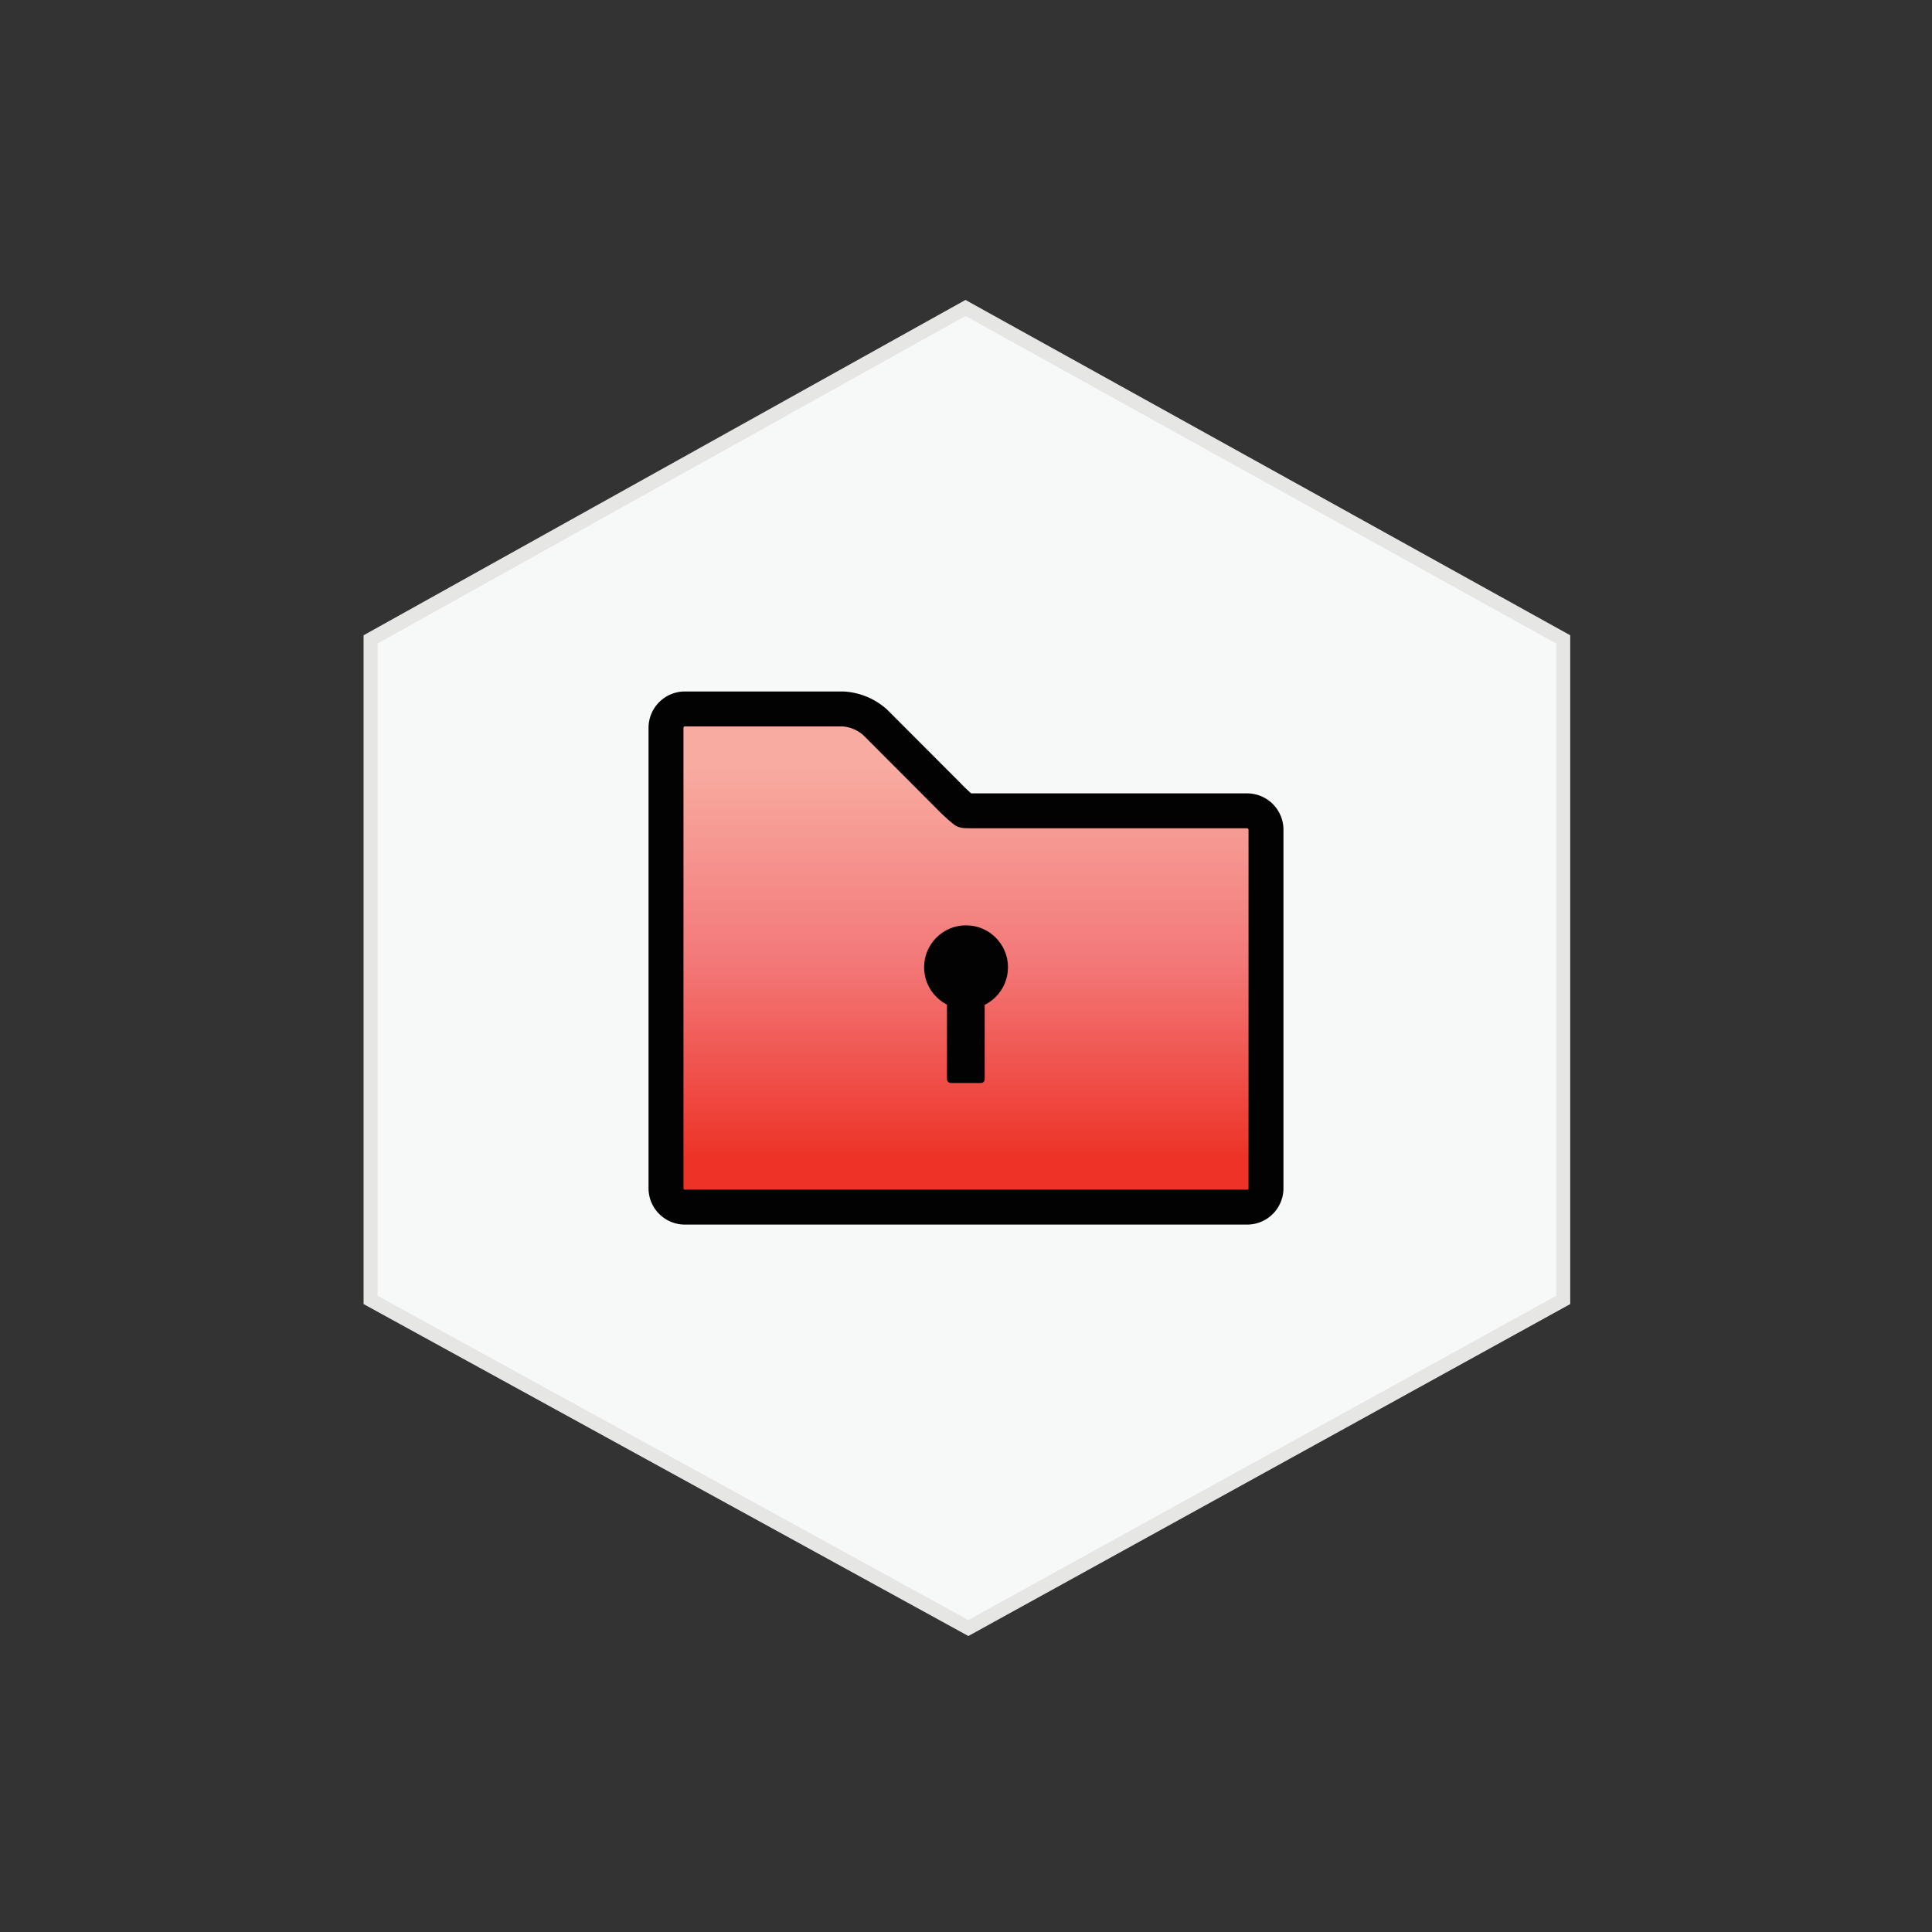
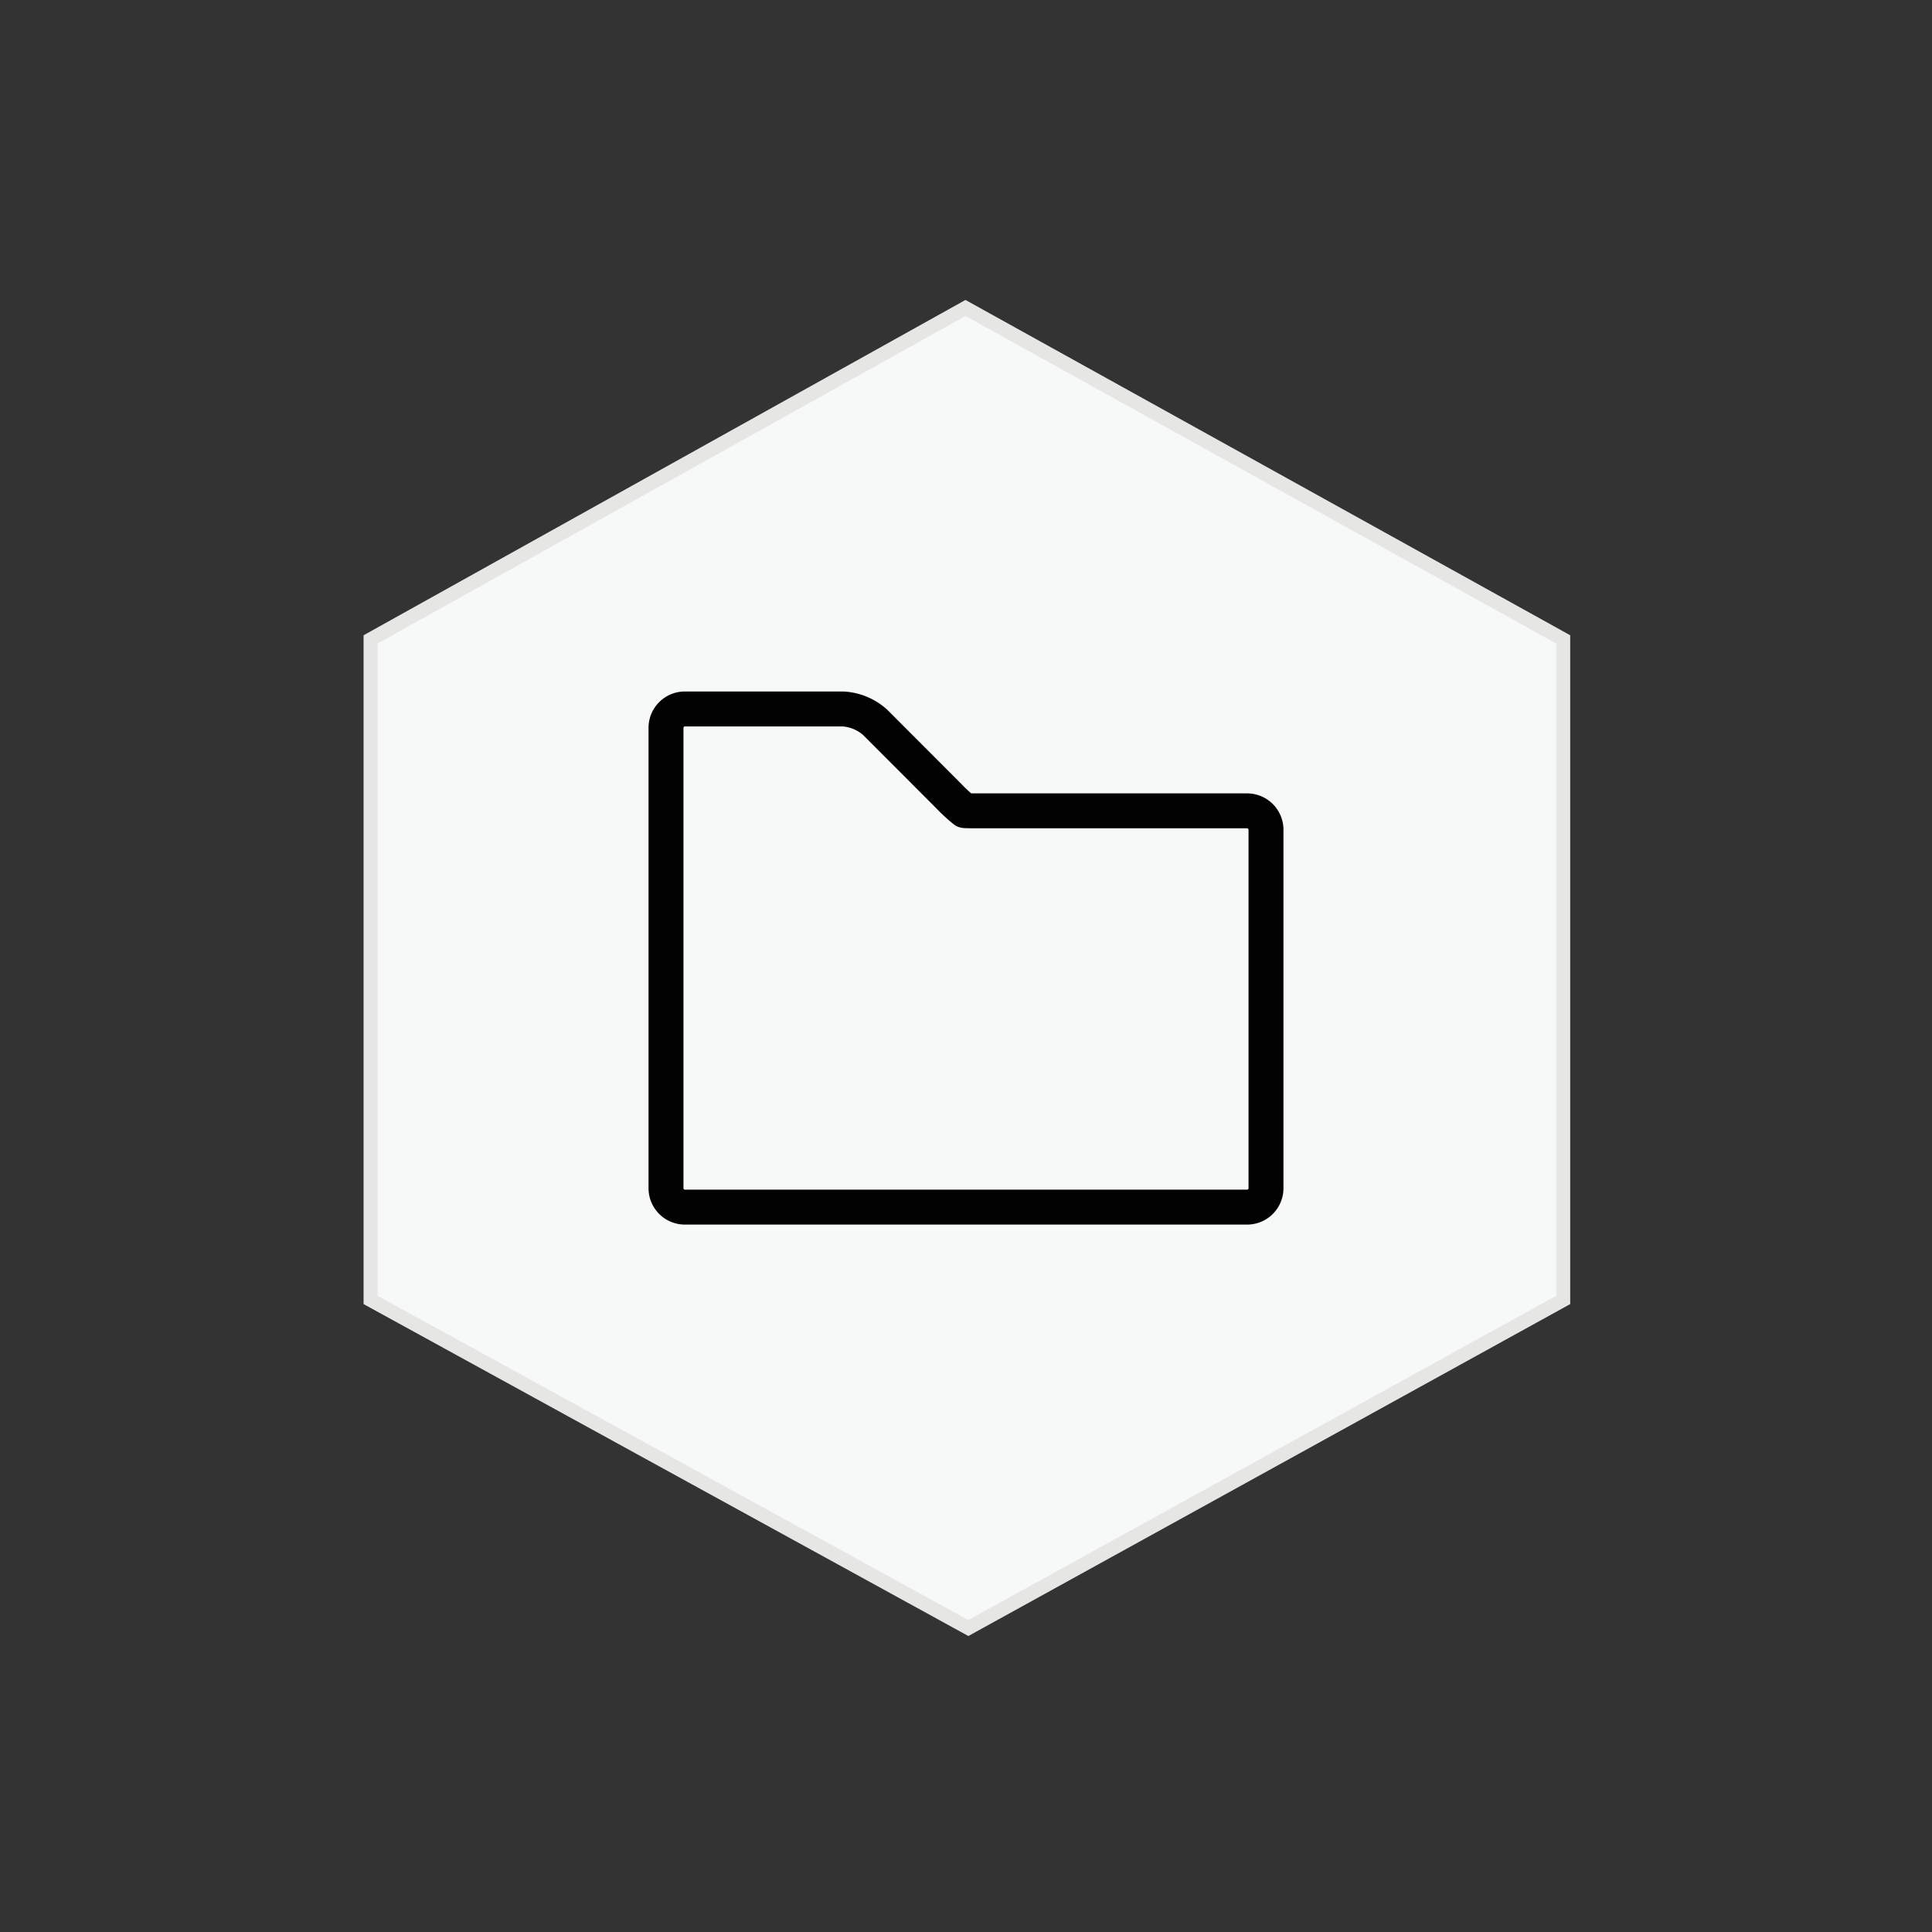
<svg xmlns="http://www.w3.org/2000/svg" id="Layer_1" data-name="Layer 1" viewBox="0 0 485 485">
  <rect x="0" y="0" width="485" height="485" fill="#333333" stroke="none" />
  <defs>
    <style>.cls-1,.cls-4{fill:none;}.cls-2{fill:#f7f8f8;stroke:#e6e6e5;stroke-miterlimit:10;stroke-width:3.52px;}.cls-3{fill:url(#linear-gradient);}.cls-4{stroke:#020202;stroke-linecap:round;stroke-linejoin:round;stroke-width:8.77px;}.cls-5{fill:#020202;}</style>
    <linearGradient id="linear-gradient" x1="242.5" y1="293.45" x2="242.5" y2="194.75" gradientTransform="matrix(1, 0, 0, -1, 0, 485)" gradientUnits="userSpaceOnUse">
      <stop offset="0" stop-color="#f8aca1" />
      <stop offset="0.5" stop-color="#f37979" />
      <stop offset="1" stop-color="#ed3328" />
    </linearGradient>
  </defs>
  <title>3D-Vault</title>
  <rect class="cls-1" width="485" height="485" />
  <polygon class="cls-2" points="392.42 326.33 392.42 160.51 242.37 77.31 93.03 160.51 93.03 326.33 243.09 408.69 392.42 326.33" />
-   <path class="cls-3" d="M167.19,298.29a4.74,4.74,0,0,0,4.73,4.74H313.08a4.74,4.74,0,0,0,4.73-4.74v-90a4.75,4.75,0,0,0-4.73-4.74H247.23c-2.61,0-4.91,0-5.11-.07a43.36,43.36,0,0,1-4-3.69l-18.45-18.48a13.23,13.23,0,0,0-8.1-3.34H171.92a4.74,4.74,0,0,0-4.73,4.74Z" />
  <path class="cls-4" d="M167.19,298.29a4.74,4.74,0,0,0,4.73,4.74H313.08a4.74,4.74,0,0,0,4.73-4.74v-90a4.75,4.75,0,0,0-4.73-4.74H247.23c-2.61,0-4.91,0-5.11-.07a43.36,43.36,0,0,1-4-3.69l-18.45-18.48a13.23,13.23,0,0,0-8.1-3.34H171.92a4.74,4.74,0,0,0-4.73,4.74Z" />
-   <rect class="cls-5" x="237.72" y="241.84" width="9.47" height="30.03" rx="0.94" ry="0.94" />
-   <circle class="cls-5" cx="242.51" cy="242.82" r="10.53" />
</svg>